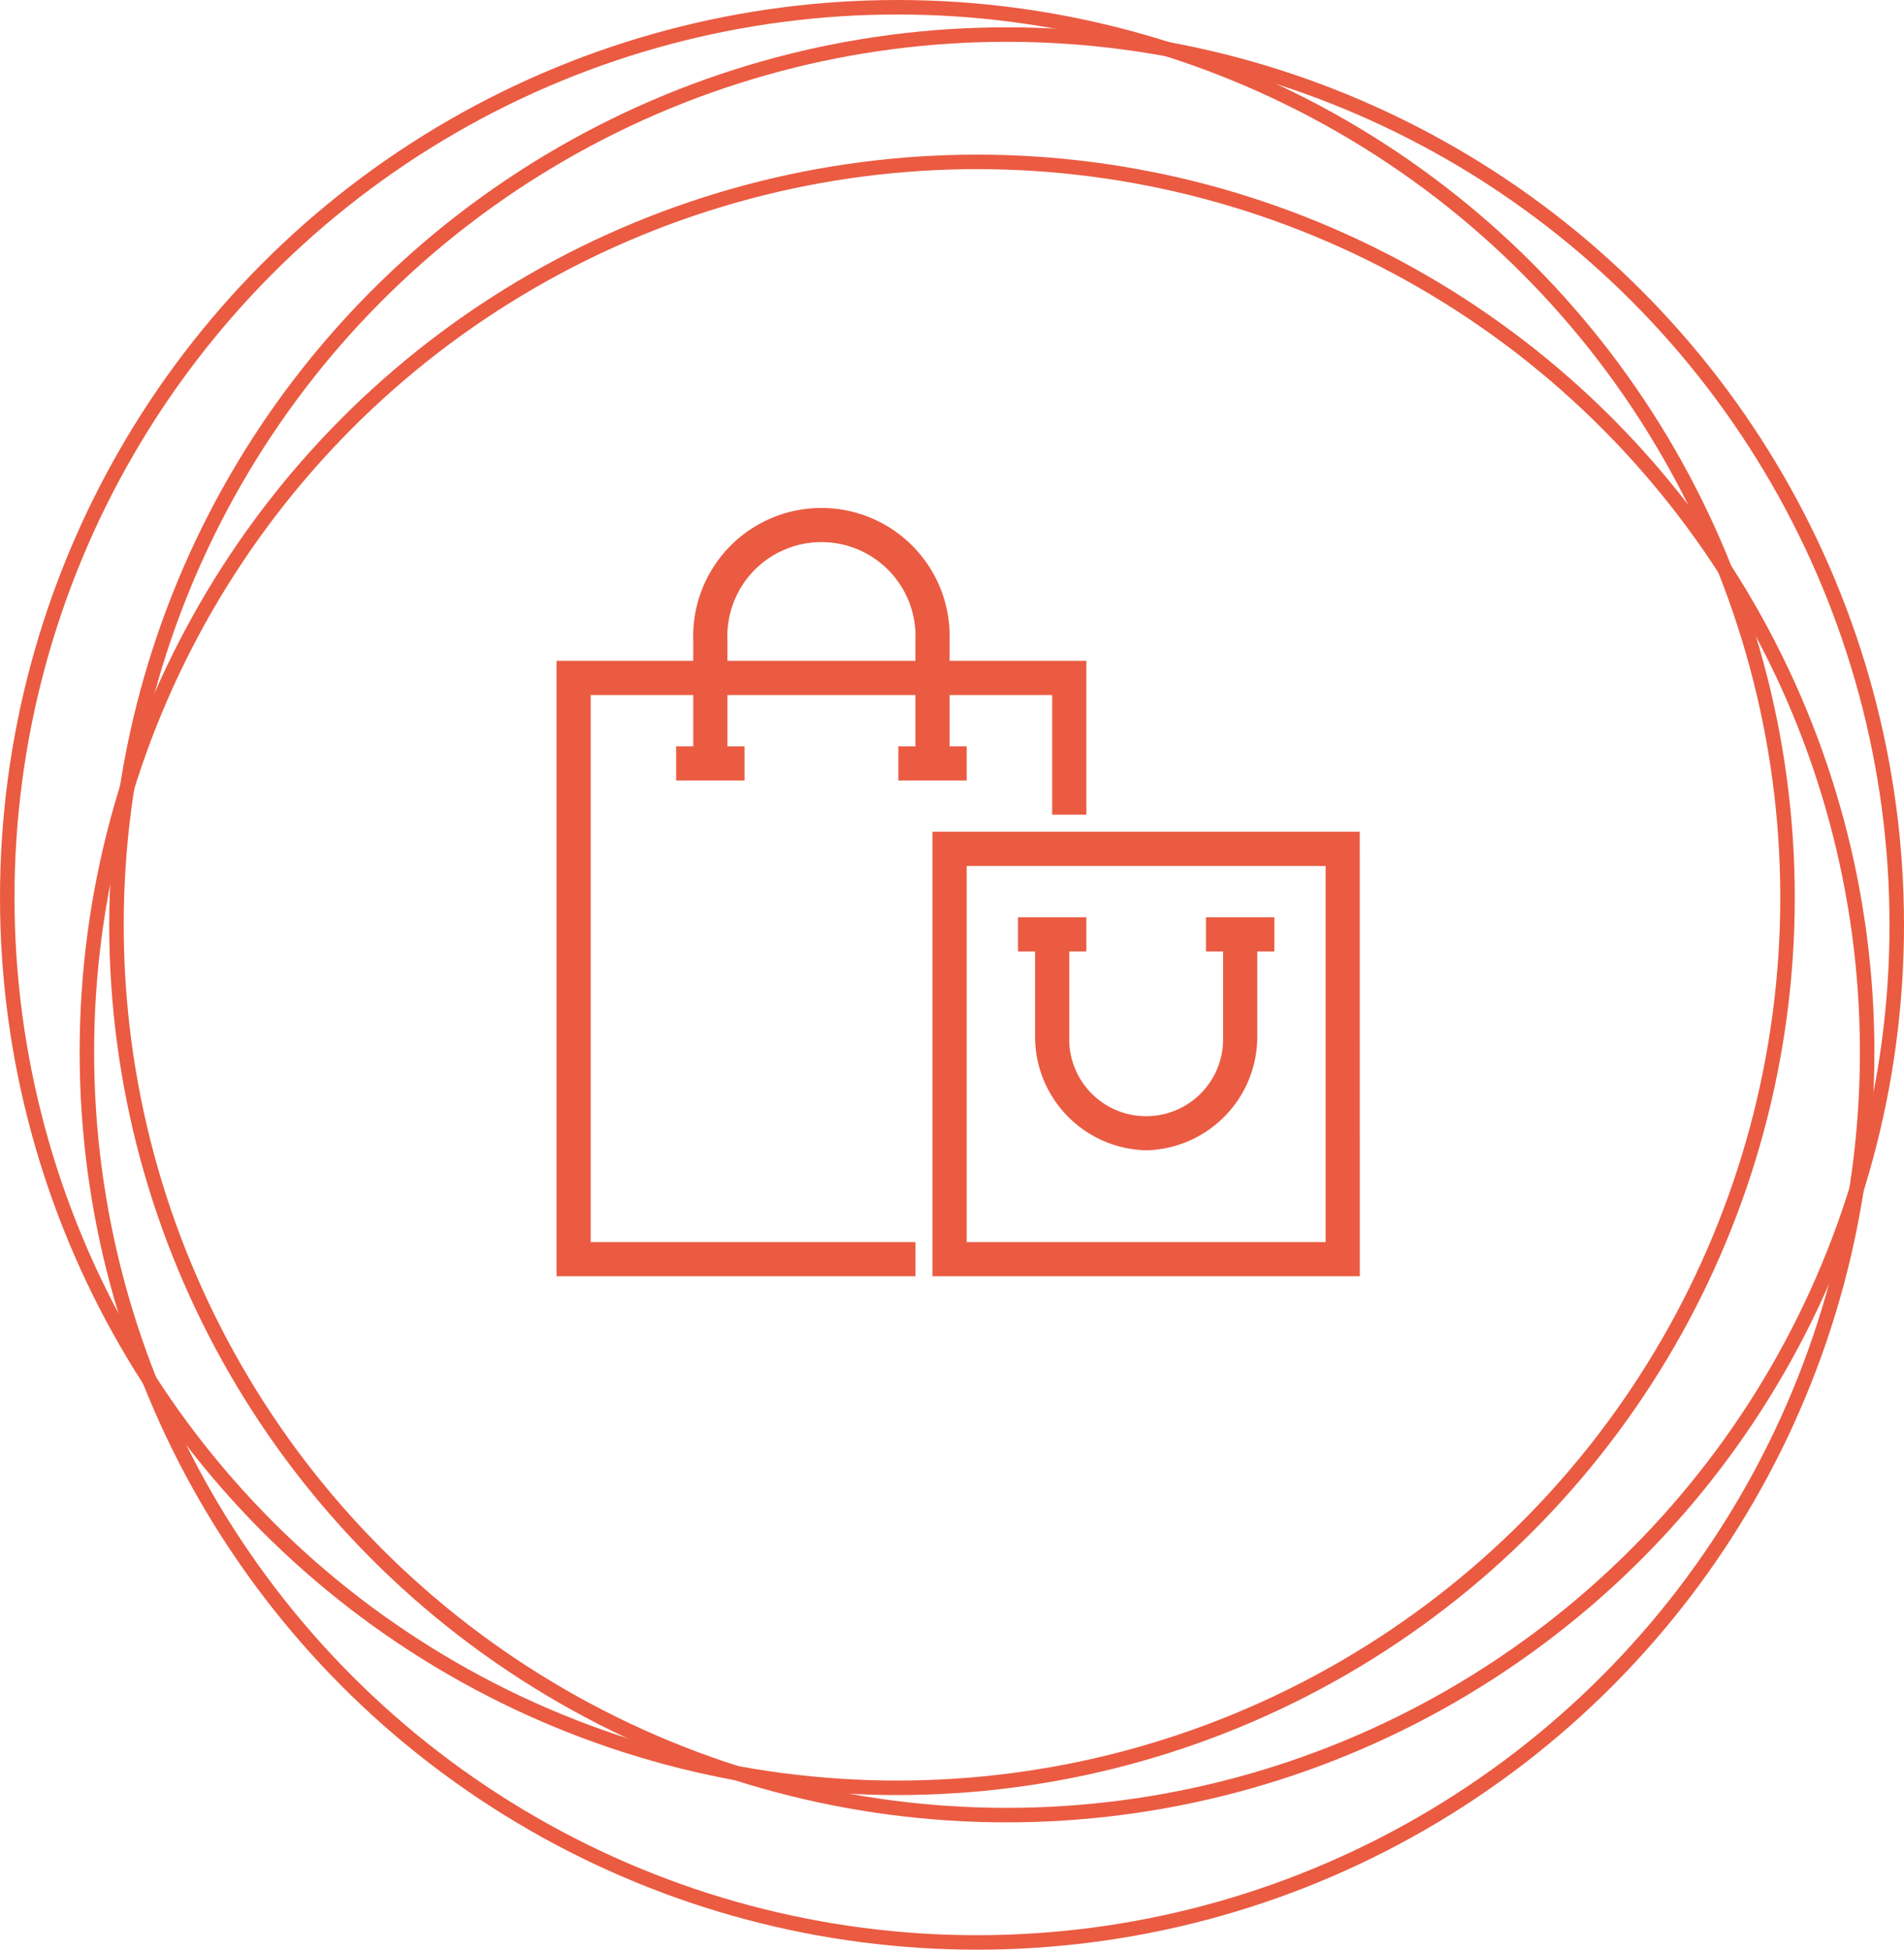
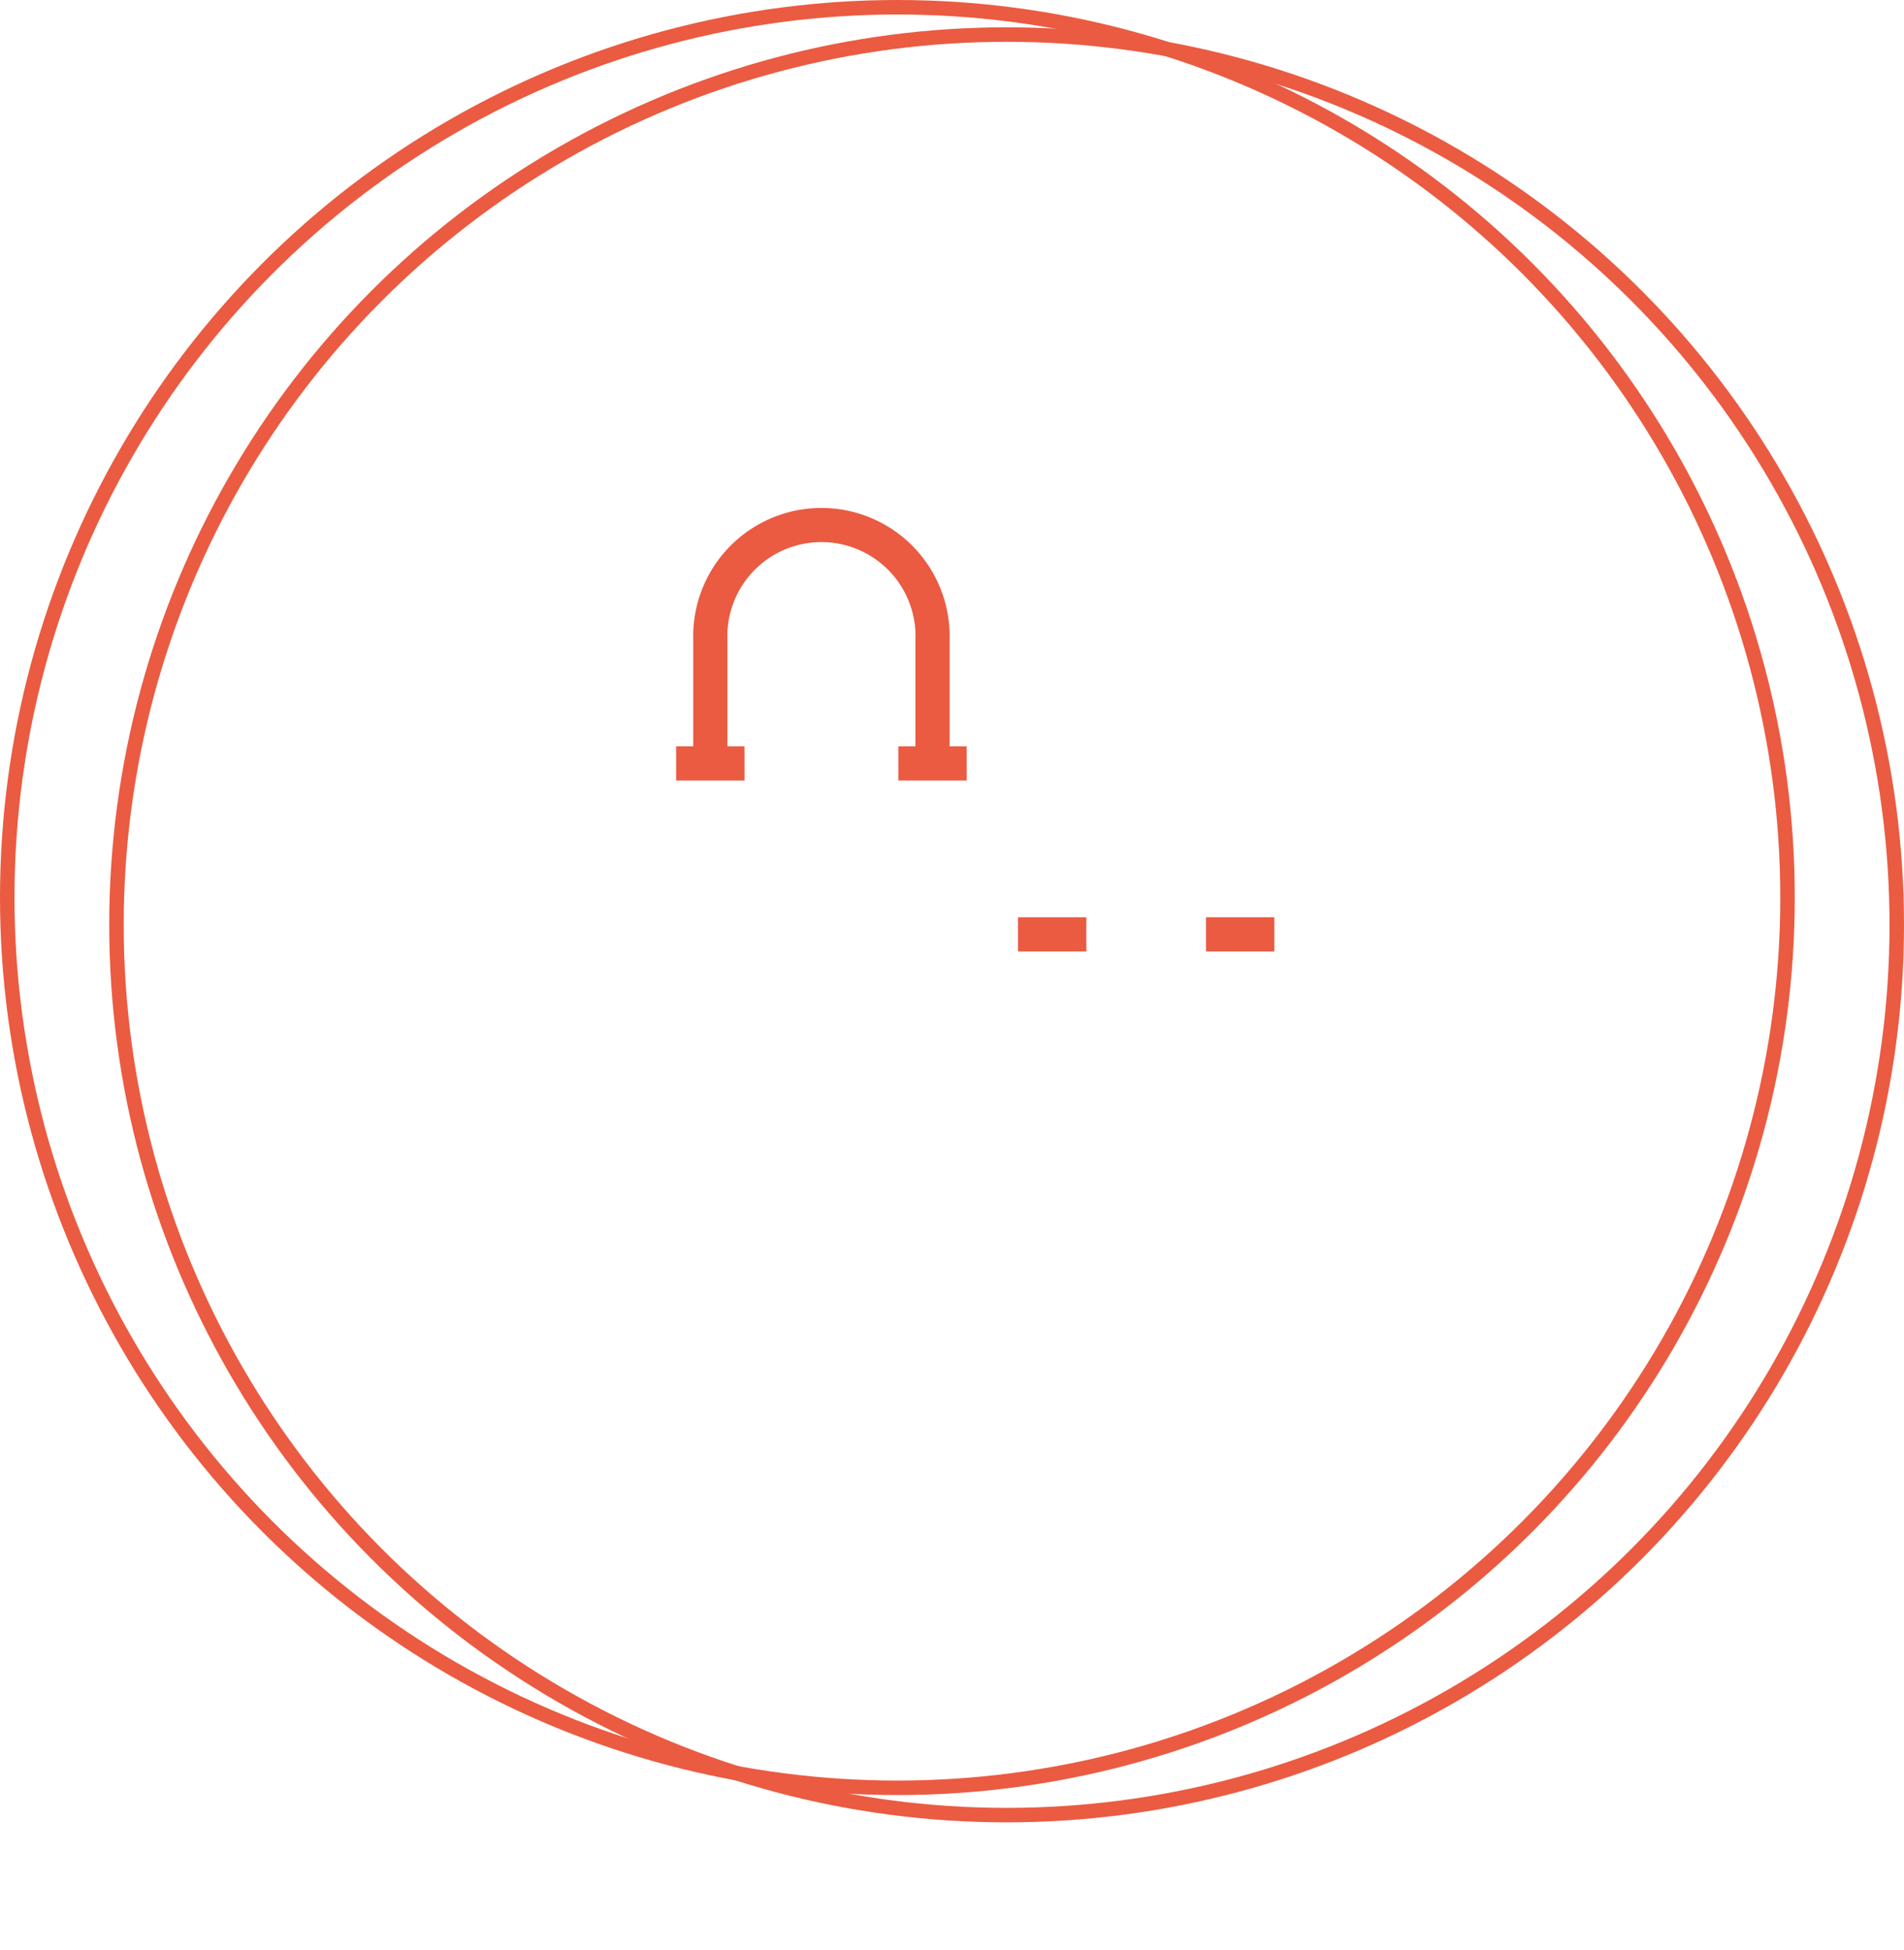
<svg xmlns="http://www.w3.org/2000/svg" width="131.385" height="134.517" viewBox="0 0 131.385 134.517">
  <defs>
    <style>.a{fill:none;stroke:#ea5b42;stroke-miterlimit:10;}.b{fill:#ea5b42;}</style>
  </defs>
  <g transform="translate(0.5 0.5)">
-     <ellipse class="a" cx="61.424" cy="61.424" rx="61.424" ry="61.424" transform="translate(5.495 10.669)" />
    <ellipse class="a" cx="61.424" cy="61.424" rx="61.424" ry="61.424" />
    <ellipse class="a" cx="61.424" cy="61.424" rx="61.424" ry="61.424" transform="translate(7.537 1.884)" />
    <g transform="translate(37.902 34.542)">
-       <path class="b" d="M749.383,295.018H724.616V252.559h36.562v10.615h-2.359v-8.256H726.974v37.742h22.409Z" transform="translate(-724.616 -242.007)" />
-       <path class="b" d="M789.189,299.173H759.7V268.509h29.485Zm-27.127-2.358H786.83V270.867H762.062Z" transform="translate(-733.757 -246.162)" />
-       <path class="b" d="M776.947,292.976a7.845,7.845,0,0,1-7.674-7.807v-7.091h2.358v7.091a5.31,5.31,0,1,0,10.616,0v-7.091h2.358v7.091A7.838,7.838,0,0,1,776.947,292.976Z" transform="translate(-736.25 -248.655)" />
      <rect class="b" width="4.718" height="2.359" transform="translate(31.844 28.244)" />
      <rect class="b" width="4.718" height="2.359" transform="translate(44.817 28.244)" />
      <path class="b" d="M755.065,255.918h-2.358v-8.51a6.492,6.492,0,1,0-12.973,0v8.51h-2.359v-8.51a8.849,8.849,0,1,1,17.69,0Z" transform="translate(-727.94 -238.289)" />
      <rect class="b" width="4.718" height="2.359" transform="translate(8.256 16.45)" />
      <rect class="b" width="4.718" height="2.359" transform="translate(23.588 16.45)" />
    </g>
  </g>
</svg>